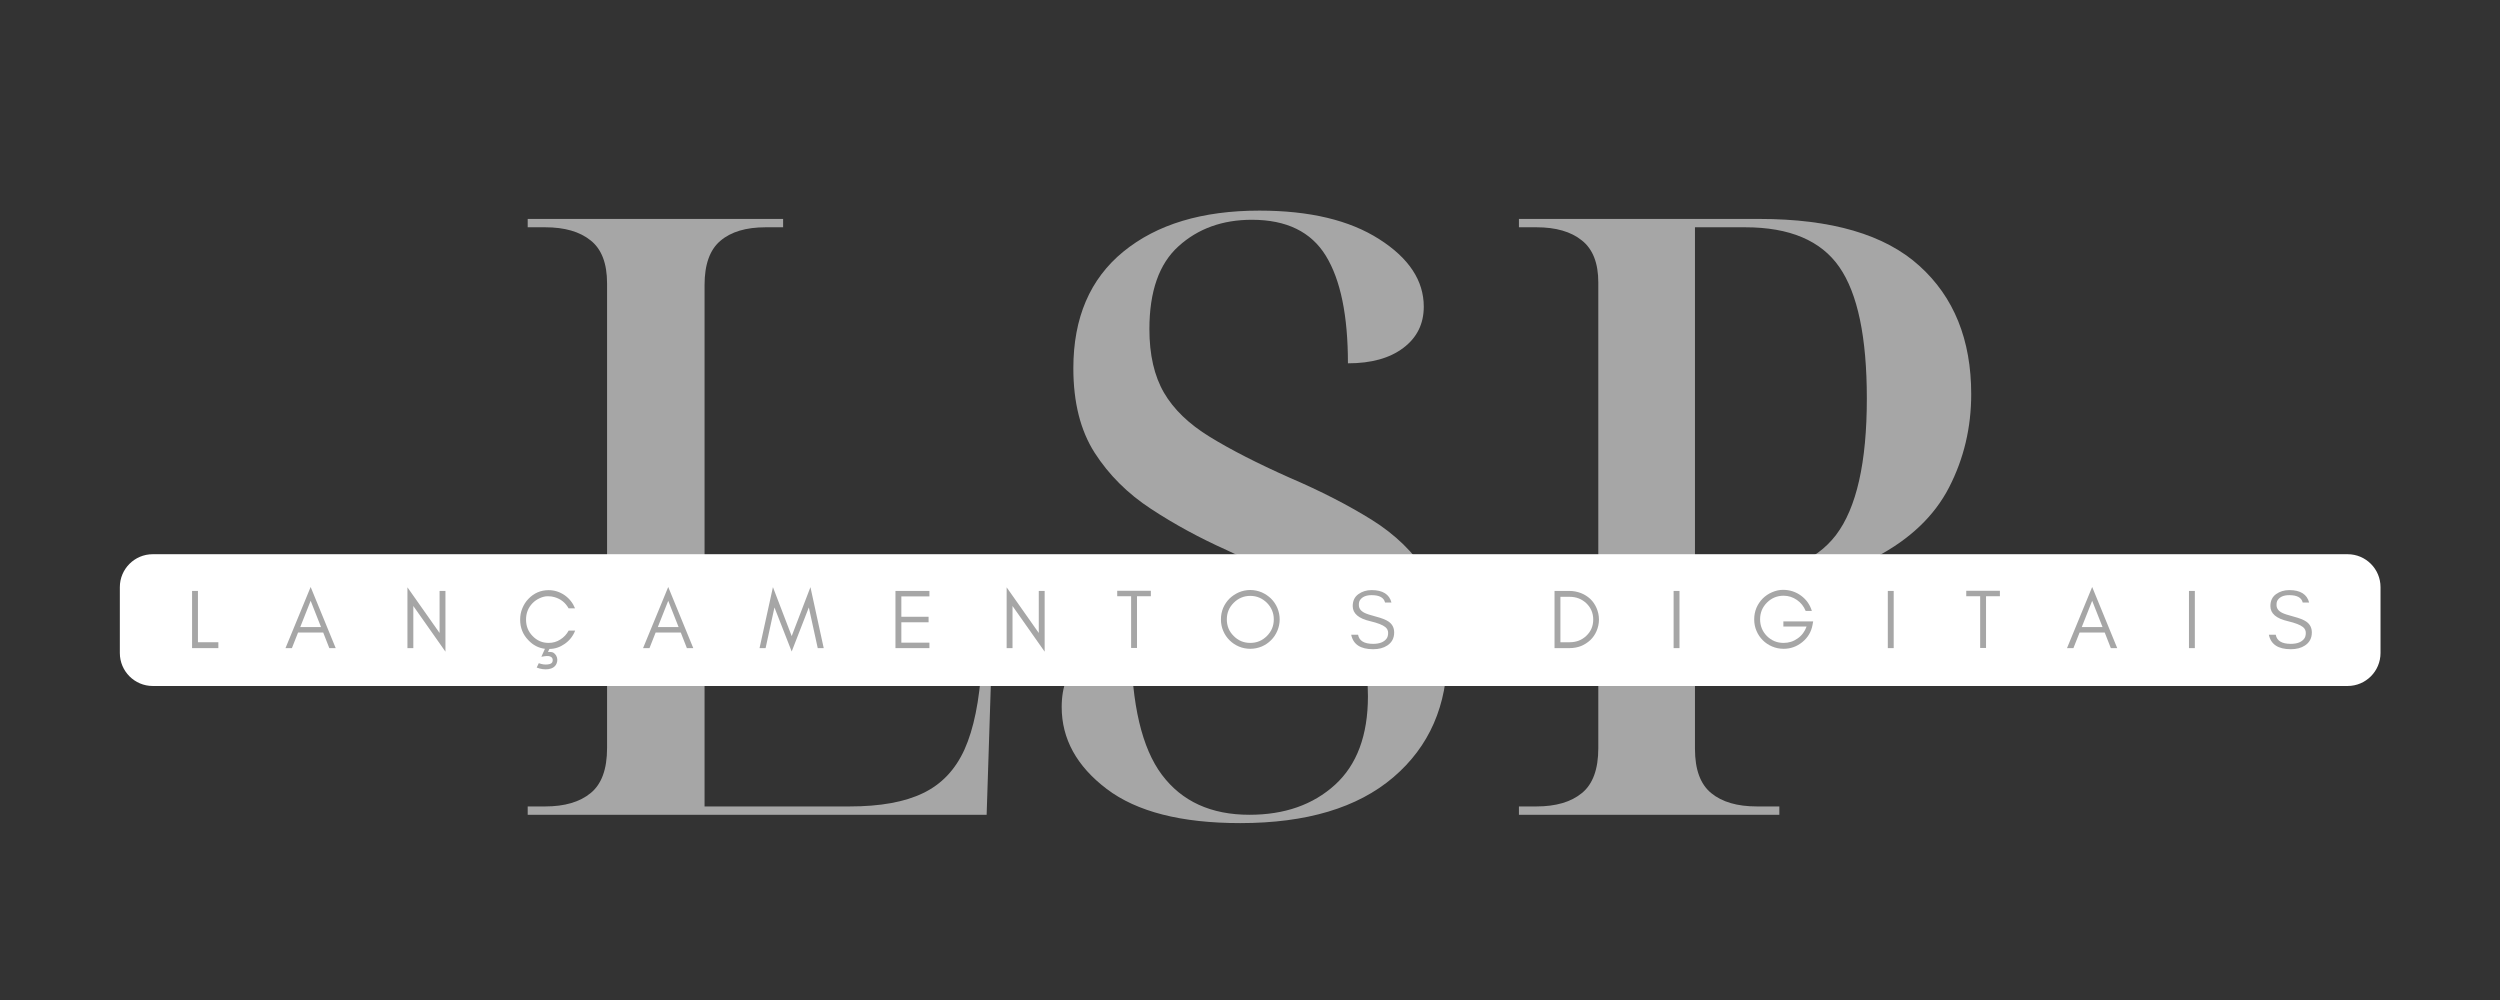
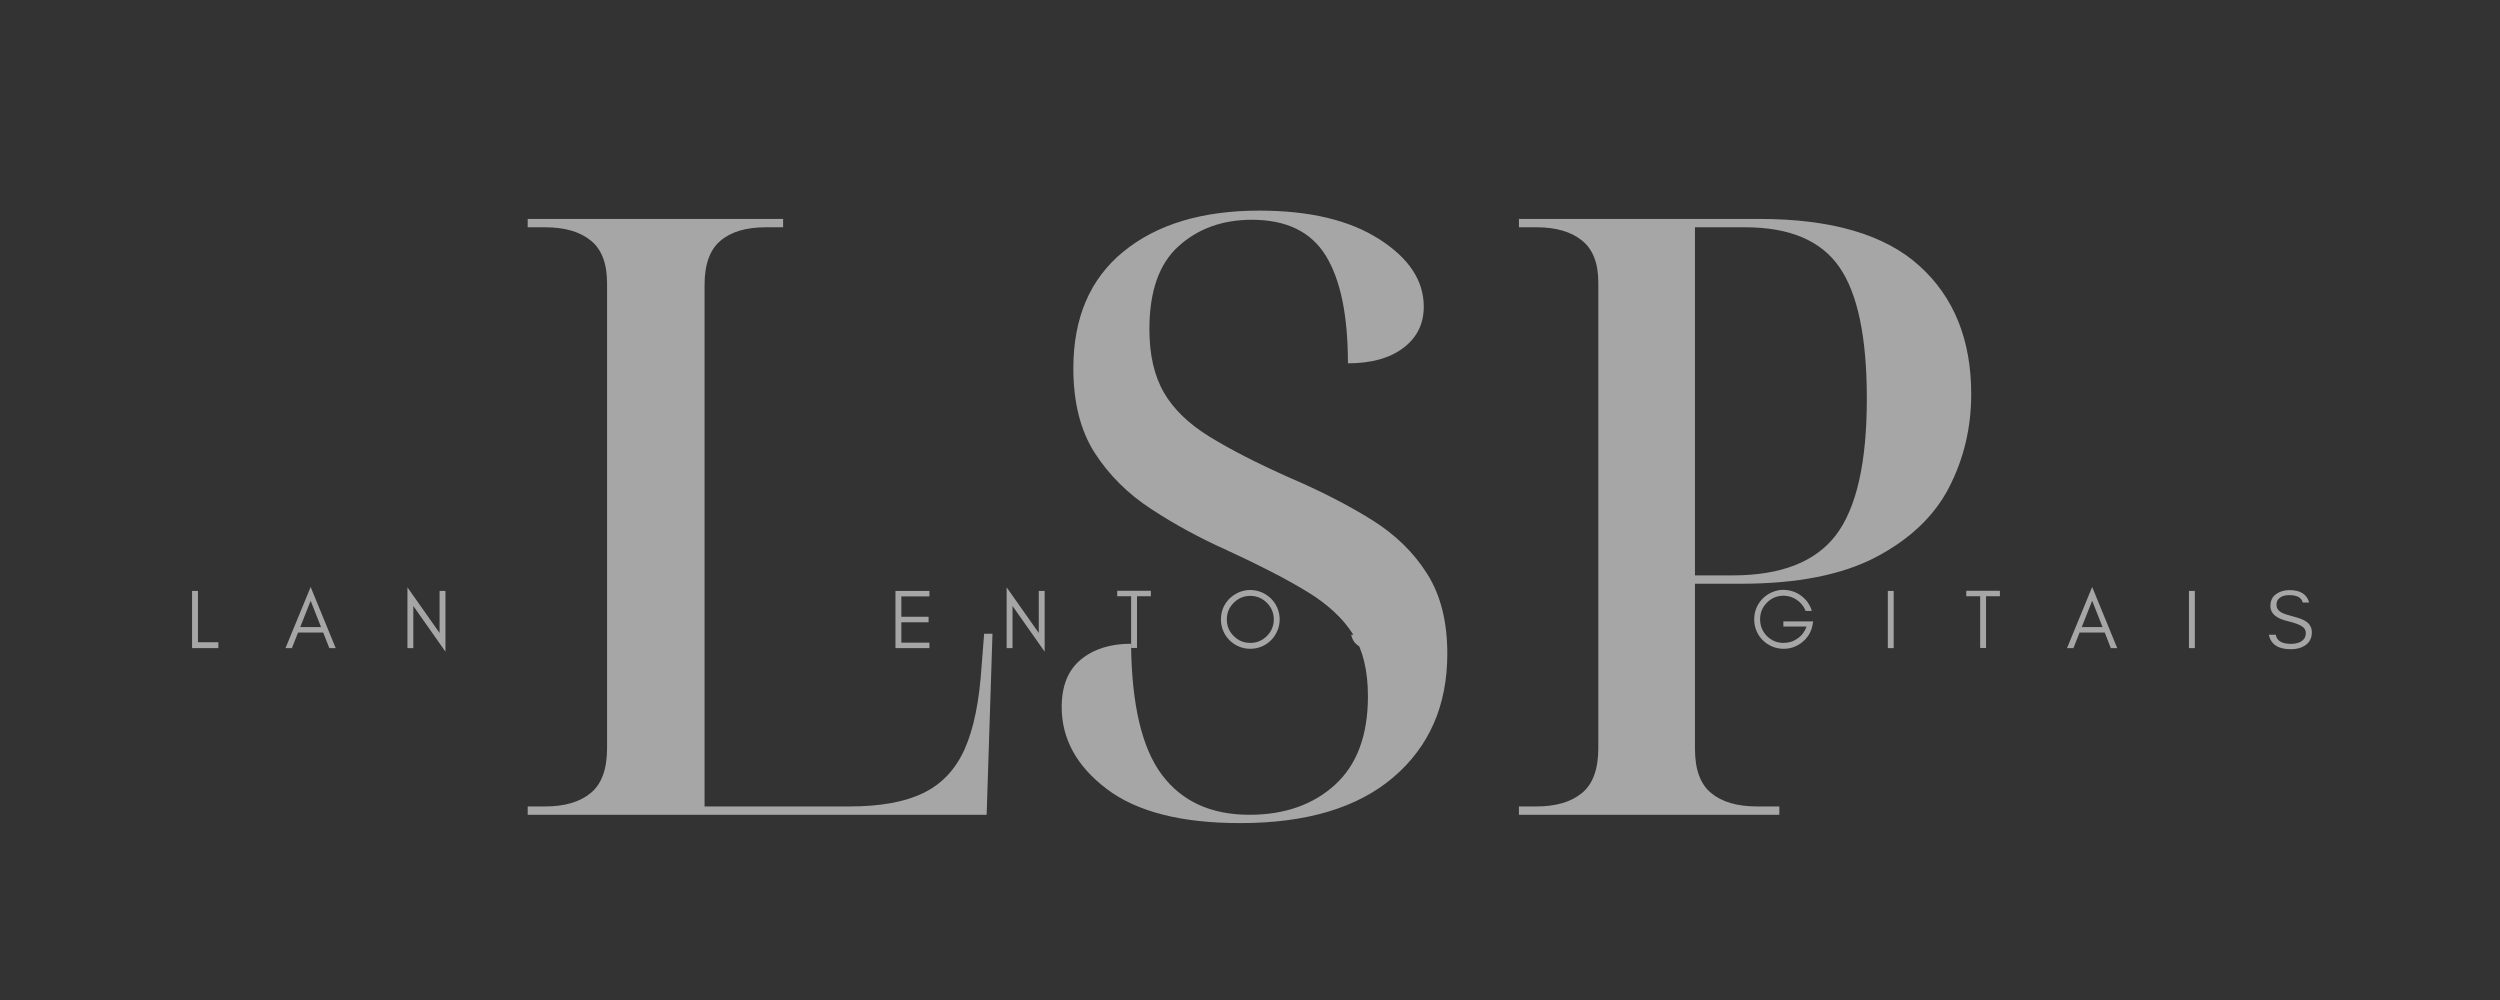
<svg xmlns="http://www.w3.org/2000/svg" width="250" zoomAndPan="magnify" viewBox="0 0 187.5 75" height="100" preserveAspectRatio="xMidYMid meet" version="1.0">
  <rect x="0" y="0" width="187.5" height="75" fill="#333333" stroke="none" />
  <defs>
    <g />
  </defs>
  <g fill="#a6a6a6" fill-opacity="1">
    <g transform="translate(37.389, 61.108)">
      <g>
        <path d="M 2.188 0 L 2.188 -0.625 L 3.5 -0.625 C 4.957 -0.625 6.094 -0.957 6.906 -1.625 C 7.727 -2.289 8.141 -3.414 8.141 -5 L 8.141 -39.859 C 8.141 -41.359 7.727 -42.43 6.906 -43.078 C 6.094 -43.734 4.957 -44.062 3.5 -44.062 L 2.188 -44.062 L 2.188 -44.688 L 21.344 -44.688 L 21.344 -44.062 L 20.031 -44.062 C 18.562 -44.062 17.43 -43.723 16.641 -43.047 C 15.848 -42.379 15.453 -41.273 15.453 -39.734 L 15.453 -0.625 L 26.344 -0.625 C 28.633 -0.625 30.469 -0.957 31.844 -1.625 C 33.227 -2.289 34.266 -3.383 34.953 -4.906 C 35.641 -6.438 36.066 -8.535 36.234 -11.203 L 36.422 -13.578 L 37.047 -13.578 L 36.609 0 Z M 2.188 0 " />
      </g>
    </g>
  </g>
  <g fill="#a6a6a6" fill-opacity="1">
    <g transform="translate(76.939, 61.108)">
      <g>
        <path d="M 16.078 0.625 C 11.66 0.625 8.32 -0.227 6.062 -1.938 C 3.812 -3.645 2.688 -5.691 2.688 -8.078 C 2.688 -9.66 3.164 -10.848 4.125 -11.641 C 5.082 -12.43 6.336 -12.828 7.891 -12.828 C 7.93 -8.273 8.703 -5 10.203 -3 C 11.703 -1 13.891 0 16.766 0 C 19.398 0 21.539 -0.75 23.188 -2.25 C 24.832 -3.75 25.656 -5.961 25.656 -8.891 C 25.656 -10.805 25.281 -12.359 24.531 -13.547 C 23.781 -14.734 22.633 -15.797 21.094 -16.734 C 19.551 -17.672 17.547 -18.707 15.078 -19.844 C 13.035 -20.758 11.141 -21.789 9.391 -22.938 C 7.641 -24.082 6.227 -25.488 5.156 -27.156 C 4.094 -28.82 3.562 -30.93 3.562 -33.484 C 3.562 -37.273 4.812 -40.191 7.312 -42.234 C 9.82 -44.285 13.223 -45.312 17.516 -45.312 C 21.273 -45.312 24.27 -44.598 26.5 -43.172 C 28.727 -41.754 29.844 -40.066 29.844 -38.109 C 29.844 -36.816 29.332 -35.785 28.312 -35.016 C 27.289 -34.242 25.906 -33.859 24.156 -33.859 C 24.156 -37.441 23.602 -40.129 22.5 -41.922 C 21.395 -43.723 19.547 -44.625 16.953 -44.625 C 14.742 -44.625 12.91 -43.961 11.453 -42.641 C 9.992 -41.328 9.266 -39.254 9.266 -36.422 C 9.266 -34.504 9.629 -32.914 10.359 -31.656 C 11.086 -30.406 12.234 -29.301 13.797 -28.344 C 15.359 -27.383 17.352 -26.363 19.781 -25.281 C 22.113 -24.281 24.164 -23.227 25.938 -22.125 C 27.707 -21.02 29.094 -19.672 30.094 -18.078 C 31.102 -16.492 31.609 -14.492 31.609 -12.078 C 31.609 -8.203 30.258 -5.113 27.562 -2.812 C 24.875 -0.52 21.047 0.625 16.078 0.625 Z M 16.078 0.625 " />
      </g>
    </g>
  </g>
  <g fill="#a6a6a6" fill-opacity="1">
    <g transform="translate(111.732, 61.108)">
      <g>
        <path d="M 2.188 0 L 2.188 -0.625 L 3.5 -0.625 C 4.957 -0.625 6.094 -0.957 6.906 -1.625 C 7.727 -2.289 8.141 -3.414 8.141 -5 L 8.141 -39.922 C 8.141 -41.379 7.727 -42.43 6.906 -43.078 C 6.094 -43.734 4.957 -44.062 3.5 -44.062 L 2.188 -44.062 L 2.188 -44.688 L 20.219 -44.688 C 25.633 -44.688 29.633 -43.516 32.219 -41.172 C 34.812 -38.836 36.109 -35.629 36.109 -31.547 C 36.109 -29.035 35.555 -26.707 34.453 -24.562 C 33.348 -22.414 31.52 -20.672 28.969 -19.328 C 26.426 -17.992 23.051 -17.328 18.844 -17.328 L 15.391 -17.328 L 15.391 -4.938 C 15.391 -3.395 15.797 -2.289 16.609 -1.625 C 17.422 -0.957 18.562 -0.625 20.031 -0.625 L 21.719 -0.625 L 21.719 0 Z M 15.391 -17.953 L 18.203 -17.953 C 21.836 -17.953 24.426 -18.961 25.969 -20.984 C 27.508 -23.016 28.281 -26.426 28.281 -31.219 C 28.281 -35.812 27.594 -39.098 26.219 -41.078 C 24.844 -43.066 22.488 -44.062 19.156 -44.062 L 15.391 -44.062 Z M 15.391 -17.953 " />
      </g>
    </g>
  </g>
-   <path fill="#ffffff" d="M 11.457 41.566 L 176.07 41.566 C 177.434 41.566 178.539 42.672 178.539 44.035 L 178.539 48.977 C 178.539 50.34 177.434 51.449 176.07 51.449 L 11.457 51.449 C 10.094 51.449 8.988 50.34 8.988 48.977 L 8.988 44.035 C 8.988 42.672 10.094 41.566 11.457 41.566 Z M 11.457 41.566 " fill-opacity="1" fill-rule="nonzero" />
  <g fill="#a6a6a6" fill-opacity="1">
    <g transform="translate(13.932, 48.609)">
      <g>
        <path d="M 0.914 -0.441 L 0.914 -4.289 L 0.473 -4.289 L 0.473 0 L 2.445 0 L 2.445 -0.441 Z M 0.914 -0.441 " />
      </g>
    </g>
  </g>
  <g fill="#a6a6a6" fill-opacity="1">
    <g transform="translate(21.35, 48.609)">
      <g>
        <path d="M 1.168 -1.578 L 1.949 -3.551 L 2.727 -1.578 Z M 3.828 0 L 1.949 -4.586 L 0.062 0 L 0.543 0 L 1.004 -1.168 L 2.891 -1.168 L 3.348 0 Z M 3.828 0 " />
      </g>
    </g>
  </g>
  <g fill="#a6a6a6" fill-opacity="1">
    <g transform="translate(30.085, 48.609)">
      <g>
        <path d="M 0.914 -3.16 L 3.324 0.266 L 3.324 -4.289 L 2.883 -4.289 L 2.883 -1.137 L 0.473 -4.559 L 0.473 0 L 0.914 0 Z M 0.914 -3.16 " />
      </g>
    </g>
  </g>
  <g fill="#a6a6a6" fill-opacity="1">
    <g transform="translate(38.726, 48.609)">
      <g>
-         <path d="M 4.41 -1.312 L 3.922 -1.312 C 3.773 -1.035 3.562 -0.809 3.297 -0.645 C 3.035 -0.473 2.738 -0.391 2.422 -0.391 C 1.949 -0.391 1.547 -0.562 1.211 -0.914 C 0.883 -1.25 0.727 -1.66 0.727 -2.137 C 0.727 -2.617 0.883 -3.027 1.211 -3.367 C 1.363 -3.527 1.547 -3.652 1.754 -3.746 C 1.957 -3.84 2.156 -3.891 2.359 -3.891 C 2.555 -3.891 2.727 -3.867 2.875 -3.82 C 3.336 -3.684 3.684 -3.406 3.918 -2.984 L 4.402 -2.984 C 4.238 -3.387 3.98 -3.715 3.621 -3.969 C 3.254 -4.219 2.855 -4.348 2.422 -4.348 C 1.824 -4.348 1.316 -4.125 0.902 -3.691 C 0.707 -3.488 0.555 -3.25 0.449 -2.984 C 0.336 -2.719 0.285 -2.434 0.285 -2.137 C 0.285 -1.531 0.484 -1.023 0.902 -0.594 C 1.25 -0.223 1.664 -0.008 2.145 0.051 L 1.875 0.648 C 1.957 0.637 2.043 0.625 2.145 0.605 C 2.238 0.594 2.332 0.586 2.422 0.598 C 2.656 0.637 2.758 0.762 2.719 0.984 C 2.699 1.121 2.578 1.199 2.359 1.223 C 2.145 1.25 1.918 1.219 1.684 1.129 L 1.527 1.457 C 1.824 1.578 2.113 1.613 2.402 1.578 C 2.711 1.531 2.914 1.395 3.016 1.16 C 3.102 0.953 3.09 0.75 2.988 0.562 C 2.938 0.48 2.875 0.41 2.801 0.359 C 2.727 0.309 2.629 0.285 2.527 0.285 C 2.43 0.285 2.379 0.289 2.371 0.289 L 2.48 0.062 C 2.891 0.059 3.273 -0.07 3.625 -0.316 C 3.984 -0.566 4.246 -0.895 4.41 -1.312 Z M 4.41 -1.312 " />
-       </g>
+         </g>
    </g>
  </g>
  <g fill="#a6a6a6" fill-opacity="1">
    <g transform="translate(48.168, 48.609)">
      <g>
        <path d="M 1.168 -1.578 L 1.949 -3.551 L 2.727 -1.578 Z M 3.828 0 L 1.949 -4.586 L 0.062 0 L 0.543 0 L 1.004 -1.168 L 2.891 -1.168 L 3.348 0 Z M 3.828 0 " />
      </g>
    </g>
  </g>
  <g fill="#a6a6a6" fill-opacity="1">
    <g transform="translate(56.904, 48.609)">
      <g>
-         <path d="M 4.426 0 L 4.875 0 L 3.879 -4.574 L 2.473 -0.902 L 1.066 -4.574 L 0.062 0 L 0.516 0 L 1.18 -3.051 L 2.473 0.254 L 3.758 -3.051 Z M 4.426 0 " />
-       </g>
+         </g>
    </g>
  </g>
  <g fill="#a6a6a6" fill-opacity="1">
    <g transform="translate(66.687, 48.609)">
      <g>
        <path d="M 3.02 0 L 3.02 -0.41 L 0.914 -0.41 L 0.914 -1.938 L 2.957 -1.938 L 2.957 -2.352 L 0.914 -2.352 L 0.914 -3.879 L 3.02 -3.879 L 3.02 -4.289 L 0.473 -4.289 L 0.473 0 Z M 3.02 0 " />
      </g>
    </g>
  </g>
  <g fill="#a6a6a6" fill-opacity="1">
    <g transform="translate(75.025, 48.609)">
      <g>
        <path d="M 0.914 -3.16 L 3.324 0.266 L 3.324 -4.289 L 2.883 -4.289 L 2.883 -1.137 L 0.473 -4.559 L 0.473 0 L 0.914 0 Z M 0.914 -3.16 " />
      </g>
    </g>
  </g>
  <g fill="#a6a6a6" fill-opacity="1">
    <g transform="translate(83.666, 48.609)">
      <g>
        <path d="M 0.125 -3.891 L 1.168 -3.891 L 1.168 -0.012 L 1.609 -0.012 L 1.609 -3.891 L 2.648 -3.891 L 2.648 -4.301 L 0.125 -4.301 Z M 0.125 -3.891 " />
      </g>
    </g>
  </g>
  <g fill="#a6a6a6" fill-opacity="1">
    <g transform="translate(91.285, 48.609)">
      <g>
        <path d="M 4.25 -2.156 C 4.25 -1.664 4.074 -1.25 3.734 -0.91 C 3.387 -0.562 2.973 -0.391 2.484 -0.391 C 2 -0.391 1.582 -0.562 1.242 -0.91 C 0.895 -1.25 0.727 -1.664 0.727 -2.156 C 0.727 -2.637 0.895 -3.051 1.242 -3.398 C 1.582 -3.738 2 -3.918 2.484 -3.918 C 2.973 -3.918 3.387 -3.738 3.734 -3.398 C 4.074 -3.051 4.25 -2.637 4.25 -2.156 Z M 4.691 -2.156 C 4.691 -2.461 4.629 -2.742 4.516 -3.016 C 4.402 -3.281 4.246 -3.512 4.043 -3.715 C 3.84 -3.91 3.609 -4.066 3.344 -4.184 C 3.07 -4.297 2.789 -4.359 2.484 -4.359 C 2.184 -4.359 1.891 -4.297 1.629 -4.184 C 1.363 -4.066 1.129 -3.91 0.926 -3.715 C 0.727 -3.512 0.566 -3.281 0.453 -3.016 C 0.34 -2.742 0.285 -2.461 0.285 -2.156 C 0.285 -1.855 0.34 -1.562 0.453 -1.301 C 0.566 -1.027 0.727 -0.793 0.926 -0.594 C 1.129 -0.391 1.363 -0.234 1.629 -0.121 C 1.891 -0.008 2.184 0.051 2.484 0.051 C 2.789 0.051 3.07 -0.008 3.344 -0.121 C 3.609 -0.234 3.84 -0.391 4.043 -0.594 C 4.246 -0.793 4.402 -1.027 4.516 -1.301 C 4.629 -1.562 4.691 -1.855 4.691 -2.156 Z M 4.691 -2.156 " />
      </g>
    </g>
  </g>
  <g fill="#a6a6a6" fill-opacity="1">
    <g transform="translate(101.106, 48.609)">
      <g>
        <path d="M 1.66 -2.02 C 2.215 -1.887 2.594 -1.742 2.793 -1.578 C 2.934 -1.465 3.004 -1.316 3.004 -1.141 C 3.004 -0.965 2.965 -0.82 2.891 -0.719 C 2.699 -0.453 2.359 -0.32 1.879 -0.32 C 1.211 -0.32 0.832 -0.547 0.75 -1.004 L 0.234 -1.004 C 0.383 -0.277 0.934 0.082 1.879 0.082 C 2.301 0.082 2.656 -0.008 2.938 -0.195 C 3.281 -0.418 3.457 -0.746 3.457 -1.172 C 3.457 -1.527 3.316 -1.797 3.039 -1.988 C 2.844 -2.125 2.527 -2.25 2.094 -2.363 C 1.652 -2.48 1.367 -2.574 1.234 -2.645 C 0.945 -2.789 0.801 -2.988 0.809 -3.254 C 0.809 -3.395 0.832 -3.512 0.895 -3.602 C 1.059 -3.848 1.352 -3.973 1.766 -3.973 C 2.352 -3.973 2.688 -3.785 2.773 -3.418 L 3.254 -3.418 C 3.098 -4.035 2.598 -4.352 1.766 -4.352 C 1.387 -4.352 1.055 -4.25 0.777 -4.051 C 0.492 -3.848 0.348 -3.551 0.348 -3.148 C 0.348 -2.598 0.789 -2.219 1.66 -2.02 Z M 1.66 -2.02 " />
      </g>
    </g>
  </g>
  <g fill="#a6a6a6" fill-opacity="1">
    <g transform="translate(109.57, 48.609)">
      <g />
    </g>
  </g>
  <g fill="#a6a6a6" fill-opacity="1">
    <g transform="translate(116.117, 48.609)">
      <g>
-         <path d="M 3.805 -2.145 C 3.805 -2.453 3.738 -2.738 3.625 -3.004 C 3.512 -3.266 3.355 -3.496 3.16 -3.684 C 2.957 -3.871 2.727 -4.02 2.461 -4.125 C 2.188 -4.23 1.898 -4.289 1.598 -4.289 L 0.473 -4.289 L 0.473 0 L 1.598 0 C 1.898 0 2.188 -0.051 2.461 -0.156 C 2.727 -0.266 2.957 -0.418 3.16 -0.605 C 3.355 -0.793 3.512 -1.016 3.625 -1.281 C 3.738 -1.547 3.805 -1.828 3.805 -2.145 Z M 3.375 -2.145 C 3.375 -1.652 3.199 -1.242 2.855 -0.922 C 2.516 -0.598 2.102 -0.441 1.609 -0.441 L 0.914 -0.441 L 0.914 -3.848 L 1.609 -3.848 C 2.102 -3.848 2.516 -3.684 2.855 -3.367 C 3.199 -3.039 3.375 -2.629 3.375 -2.145 Z M 3.375 -2.145 " />
-       </g>
+         </g>
    </g>
  </g>
  <g fill="#a6a6a6" fill-opacity="1">
    <g transform="translate(125.048, 48.609)">
      <g>
        <path d="M 0.914 0 L 0.914 -4.289 L 0.473 -4.289 L 0.473 0 Z M 0.914 0 " />
      </g>
    </g>
  </g>
  <g fill="#a6a6a6" fill-opacity="1">
    <g transform="translate(131.28, 48.609)">
      <g>
        <path d="M 4.707 -2.004 L 2.473 -2.004 L 2.473 -1.621 L 4.215 -1.621 C 4.082 -1.25 3.859 -0.945 3.543 -0.727 C 3.23 -0.5 2.875 -0.391 2.492 -0.391 C 2 -0.391 1.582 -0.562 1.234 -0.91 C 0.895 -1.254 0.727 -1.68 0.727 -2.164 C 0.727 -2.648 0.895 -3.066 1.242 -3.414 C 1.582 -3.754 2 -3.93 2.492 -3.93 C 2.855 -3.93 3.191 -3.82 3.488 -3.613 C 3.789 -3.406 4.004 -3.133 4.145 -2.789 L 4.609 -2.789 C 4.465 -3.262 4.195 -3.641 3.805 -3.93 C 3.414 -4.219 2.957 -4.371 2.445 -4.371 C 2.168 -4.371 1.898 -4.309 1.633 -4.195 C 1.363 -4.082 1.129 -3.922 0.926 -3.723 C 0.727 -3.52 0.566 -3.285 0.453 -3.02 C 0.34 -2.75 0.285 -2.461 0.285 -2.156 C 0.285 -1.855 0.34 -1.562 0.453 -1.301 C 0.566 -1.027 0.727 -0.793 0.926 -0.594 C 1.129 -0.391 1.363 -0.234 1.633 -0.121 C 1.898 -0.008 2.188 0.051 2.492 0.051 C 3.008 0.051 3.477 -0.113 3.891 -0.449 C 4.309 -0.789 4.566 -1.219 4.66 -1.742 Z M 4.707 -2.004 " />
      </g>
    </g>
  </g>
  <g fill="#a6a6a6" fill-opacity="1">
    <g transform="translate(141.113, 48.609)">
      <g>
        <path d="M 0.914 0 L 0.914 -4.289 L 0.473 -4.289 L 0.473 0 Z M 0.914 0 " />
      </g>
    </g>
  </g>
  <g fill="#a6a6a6" fill-opacity="1">
    <g transform="translate(147.344, 48.609)">
      <g>
        <path d="M 0.125 -3.891 L 1.168 -3.891 L 1.168 -0.012 L 1.609 -0.012 L 1.609 -3.891 L 2.648 -3.891 L 2.648 -4.301 L 0.125 -4.301 Z M 0.125 -3.891 " />
      </g>
    </g>
  </g>
  <g fill="#a6a6a6" fill-opacity="1">
    <g transform="translate(154.964, 48.609)">
      <g>
        <path d="M 1.168 -1.578 L 1.949 -3.551 L 2.727 -1.578 Z M 3.828 0 L 1.949 -4.586 L 0.062 0 L 0.543 0 L 1.004 -1.168 L 2.891 -1.168 L 3.348 0 Z M 3.828 0 " />
      </g>
    </g>
  </g>
  <g fill="#a6a6a6" fill-opacity="1">
    <g transform="translate(163.699, 48.609)">
      <g>
        <path d="M 0.914 0 L 0.914 -4.289 L 0.473 -4.289 L 0.473 0 Z M 0.914 0 " />
      </g>
    </g>
  </g>
  <g fill="#a6a6a6" fill-opacity="1">
    <g transform="translate(169.931, 48.609)">
      <g>
        <path d="M 1.66 -2.02 C 2.215 -1.887 2.594 -1.742 2.793 -1.578 C 2.934 -1.465 3.004 -1.316 3.004 -1.141 C 3.004 -0.965 2.965 -0.82 2.891 -0.719 C 2.699 -0.453 2.359 -0.32 1.879 -0.32 C 1.211 -0.32 0.832 -0.547 0.75 -1.004 L 0.234 -1.004 C 0.383 -0.277 0.934 0.082 1.879 0.082 C 2.301 0.082 2.656 -0.008 2.938 -0.195 C 3.281 -0.418 3.457 -0.746 3.457 -1.172 C 3.457 -1.527 3.316 -1.797 3.039 -1.988 C 2.844 -2.125 2.527 -2.25 2.094 -2.363 C 1.652 -2.48 1.367 -2.574 1.234 -2.645 C 0.945 -2.789 0.801 -2.988 0.809 -3.254 C 0.809 -3.395 0.832 -3.512 0.895 -3.602 C 1.059 -3.848 1.352 -3.973 1.766 -3.973 C 2.352 -3.973 2.688 -3.785 2.773 -3.418 L 3.254 -3.418 C 3.098 -4.035 2.598 -4.352 1.766 -4.352 C 1.387 -4.352 1.055 -4.25 0.777 -4.051 C 0.492 -3.848 0.348 -3.551 0.348 -3.148 C 0.348 -2.598 0.789 -2.219 1.66 -2.02 Z M 1.66 -2.02 " />
      </g>
    </g>
  </g>
</svg>